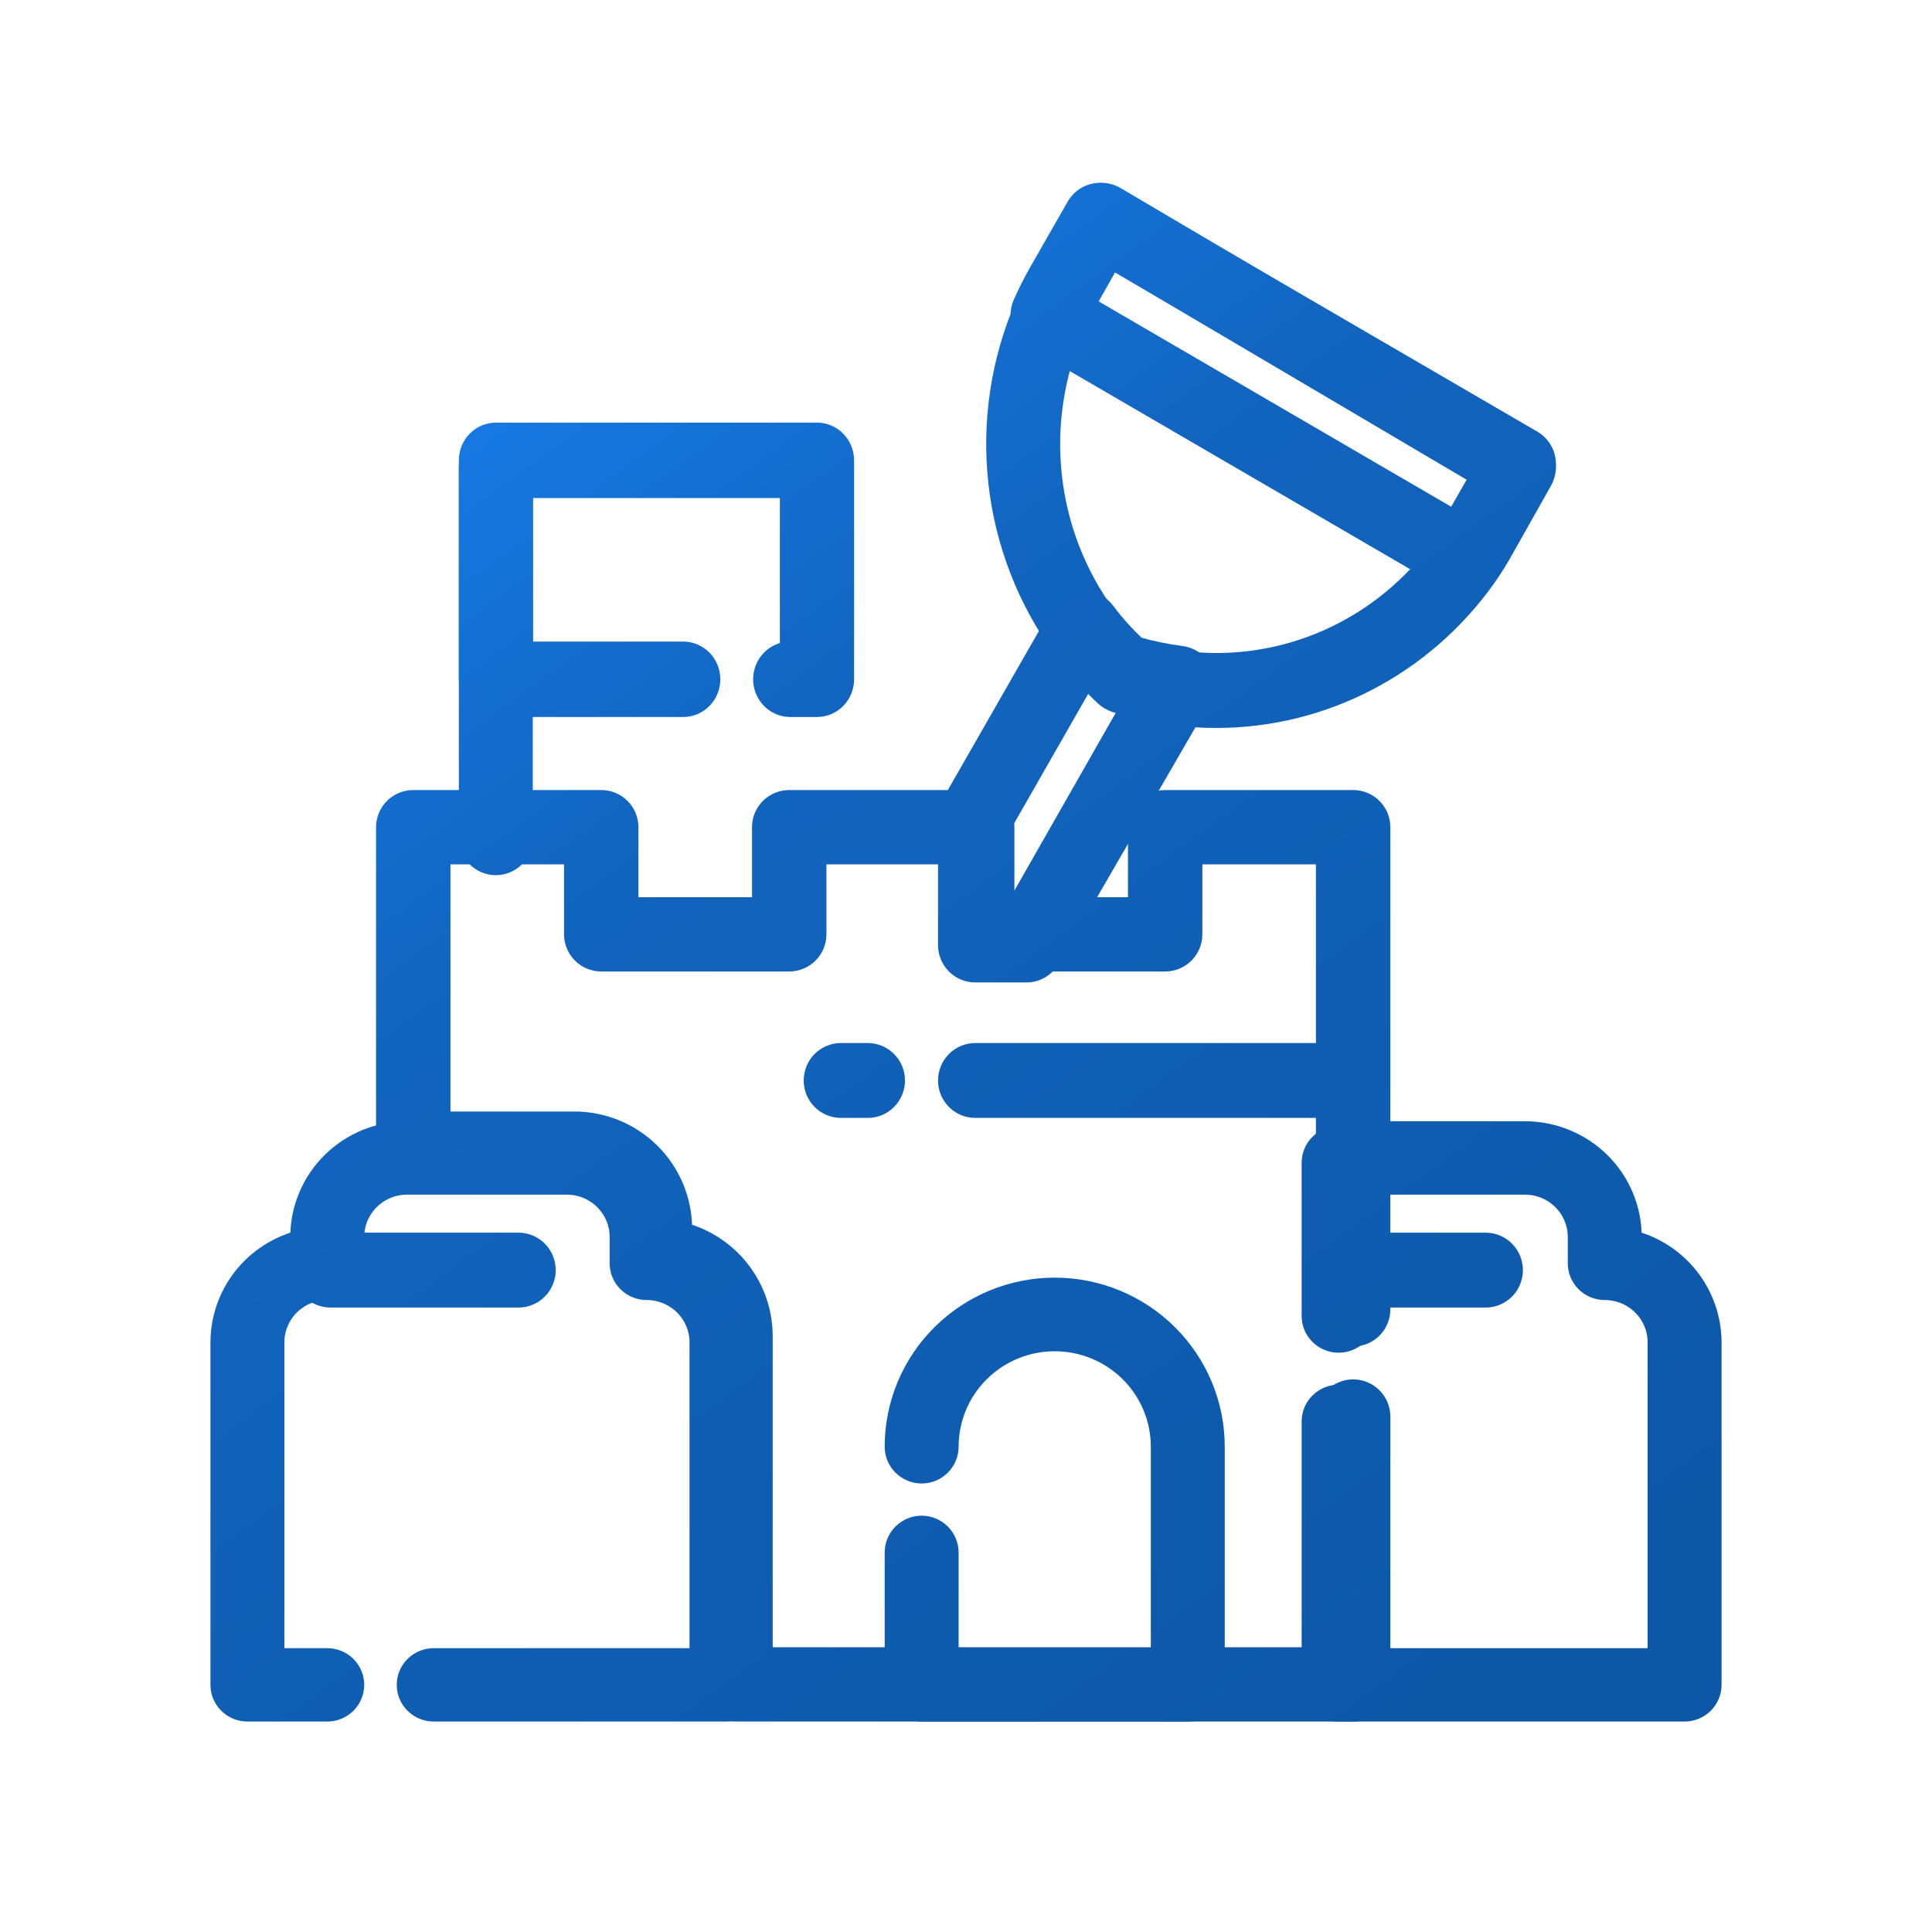
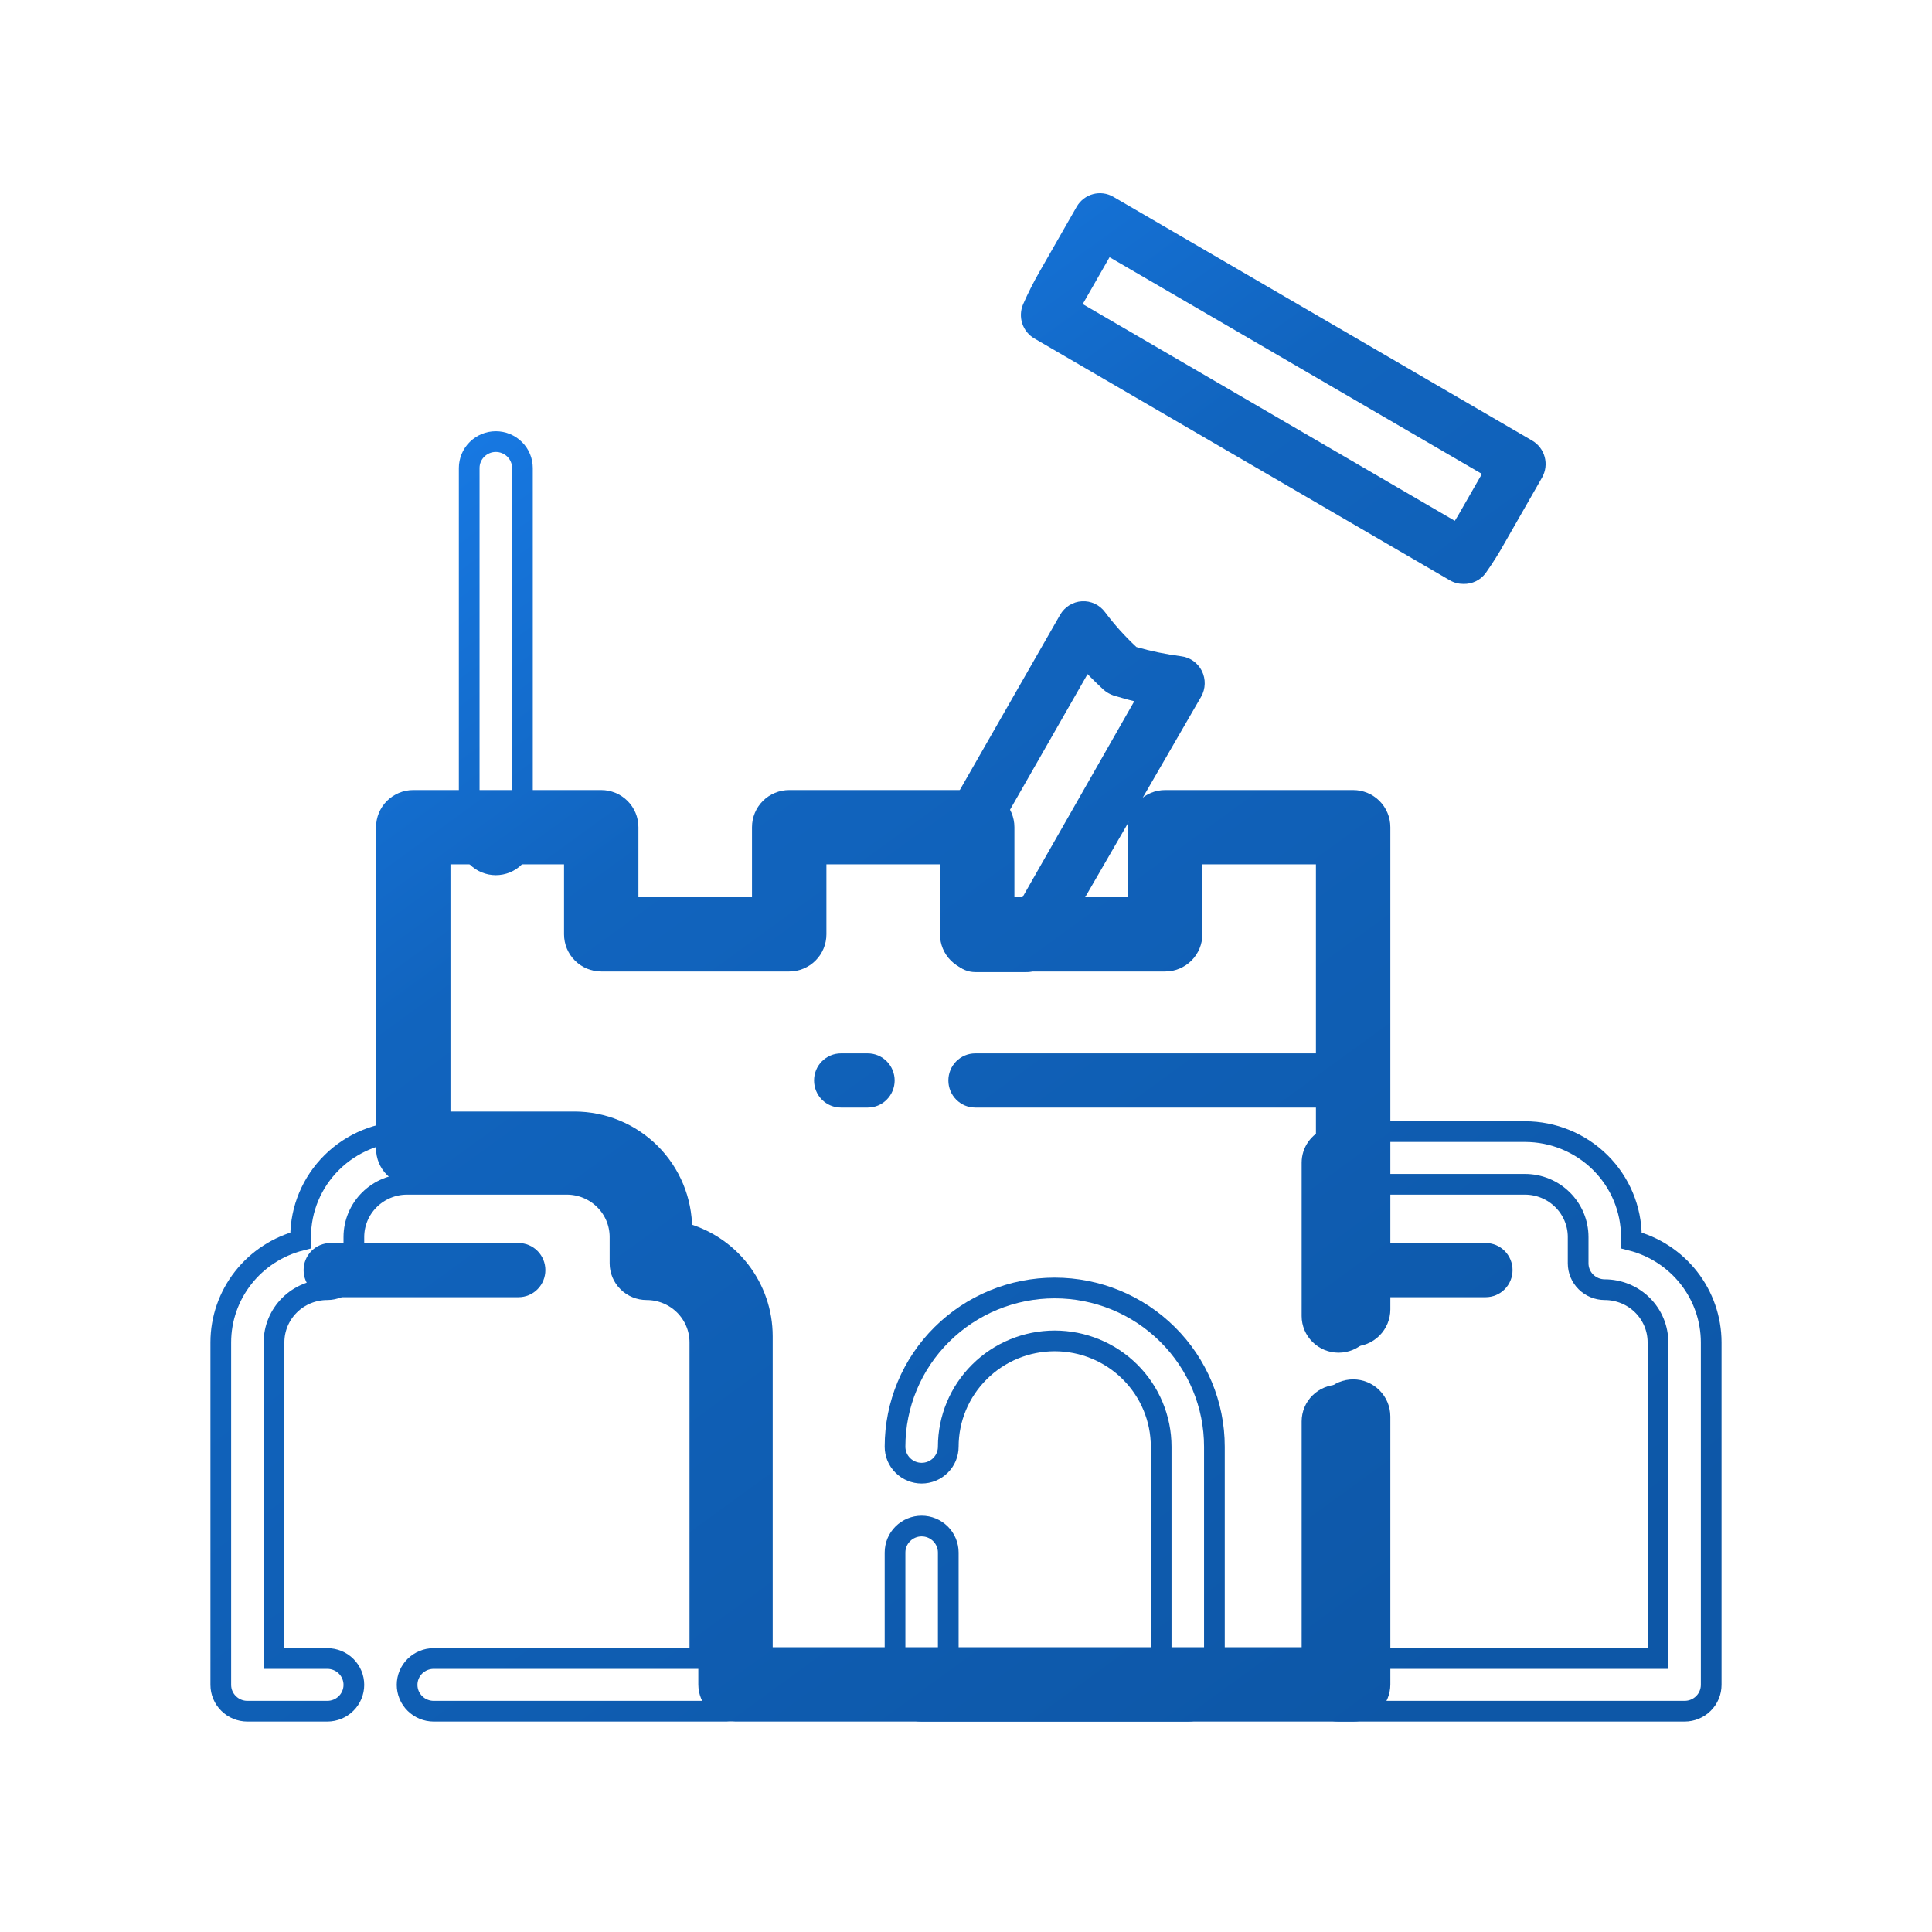
<svg xmlns="http://www.w3.org/2000/svg" width="56" height="56" viewBox="0 0 56 56" fill="none">
  <g id="Frame">
    <g id="Vector">
-       <path d="M21.057 49.6H12.571C12.367 49.6 12.171 49.52 12.026 49.376C11.881 49.233 11.8 49.039 11.8 48.836C11.8 48.634 11.881 48.44 12.026 48.296C12.171 48.153 12.367 48.073 12.571 48.073H20.286V38.909C20.286 38.504 20.123 38.116 19.834 37.829C19.544 37.543 19.152 37.382 18.743 37.382C18.538 37.382 18.342 37.301 18.197 37.158C18.053 37.015 17.971 36.821 17.971 36.618V35.855C17.971 35.45 17.809 35.061 17.52 34.775C17.23 34.488 16.838 34.327 16.429 34.327H11.8C11.391 34.327 10.998 34.488 10.709 34.775C10.42 35.061 10.257 35.45 10.257 35.855V36.618C10.257 36.821 10.176 37.015 10.031 37.158C9.887 37.301 9.69 37.382 9.486 37.382C9.077 37.382 8.684 37.543 8.395 37.829C8.105 38.116 7.943 38.504 7.943 38.909V48.073H9.486C9.69 48.073 9.887 48.153 10.031 48.296C10.176 48.44 10.257 48.634 10.257 48.836C10.257 49.039 10.176 49.233 10.031 49.376C9.887 49.52 9.69 49.6 9.486 49.6H7.171C6.967 49.6 6.771 49.52 6.626 49.376C6.481 49.233 6.4 49.039 6.4 48.836V38.909C6.401 38.232 6.628 37.575 7.047 37.04C7.466 36.505 8.052 36.123 8.714 35.954V35.855C8.714 35.045 9.039 34.268 9.618 33.695C10.197 33.122 10.982 32.8 11.8 32.8H16.429C17.247 32.8 18.032 33.122 18.61 33.695C19.189 34.268 19.514 35.045 19.514 35.855V35.954C20.176 36.123 20.763 36.505 21.182 37.04C21.601 37.575 21.828 38.232 21.829 38.909V48.836C21.829 49.039 21.747 49.233 21.603 49.376C21.458 49.52 21.262 49.6 21.057 49.6ZM48.829 49.6H38.8C38.595 49.6 38.399 49.52 38.255 49.376C38.11 49.233 38.029 49.039 38.029 48.836V41.2C38.029 40.998 38.11 40.803 38.255 40.66C38.399 40.517 38.595 40.437 38.8 40.437C39.005 40.437 39.201 40.517 39.346 40.66C39.49 40.803 39.571 40.998 39.571 41.2V48.073H48.057V38.909C48.057 38.504 47.895 38.116 47.605 37.829C47.316 37.543 46.923 37.382 46.514 37.382C46.31 37.382 46.114 37.301 45.969 37.158C45.824 37.015 45.743 36.821 45.743 36.618V35.855C45.743 35.45 45.58 35.061 45.291 34.775C45.002 34.488 44.609 34.327 44.2 34.327H39.571V38.146C39.571 38.348 39.49 38.542 39.346 38.685C39.201 38.829 39.005 38.909 38.8 38.909C38.595 38.909 38.399 38.829 38.255 38.685C38.11 38.542 38.029 38.348 38.029 38.146V33.701C38.029 33.547 38.076 33.397 38.164 33.271C38.253 33.144 38.377 33.047 38.522 32.991C38.856 32.861 39.213 32.796 39.571 32.8H44.2C45.018 32.8 45.803 33.122 46.382 33.695C46.961 34.268 47.286 35.045 47.286 35.855V35.954C47.948 36.123 48.534 36.505 48.953 37.04C49.372 37.575 49.599 38.232 49.6 38.909V48.836C49.6 49.039 49.519 49.233 49.374 49.376C49.229 49.52 49.033 49.6 48.829 49.6Z" fill="url(#paint0_linear_2_26)" />
      <path d="M39.222 49.6H21.319C21.113 49.6 20.915 49.518 20.768 49.373C20.622 49.227 20.541 49.029 20.541 48.824V38.729C20.541 38.318 20.377 37.923 20.085 37.631C19.793 37.34 19.397 37.176 18.984 37.176C18.777 37.176 18.579 37.095 18.433 36.949C18.287 36.803 18.205 36.606 18.205 36.4V35.623C18.205 35.212 18.041 34.817 17.749 34.525C17.457 34.234 17.061 34.071 16.649 34.071H11.978C11.772 34.071 11.574 33.989 11.428 33.843C11.282 33.698 11.2 33.5 11.2 33.294V23.977C11.2 23.77 11.282 23.573 11.428 23.427C11.574 23.282 11.772 23.2 11.978 23.2H17.427C17.634 23.2 17.831 23.282 17.977 23.427C18.123 23.573 18.205 23.77 18.205 23.977V26.306H22.097V23.977C22.097 23.77 22.179 23.573 22.325 23.427C22.471 23.282 22.669 23.2 22.876 23.2H28.324C28.531 23.2 28.729 23.282 28.875 23.427C29.021 23.573 29.103 23.77 29.103 23.977V26.306H32.995V23.977C32.995 23.77 33.077 23.573 33.223 23.427C33.369 23.282 33.566 23.2 33.773 23.2H39.222C39.428 23.2 39.626 23.282 39.772 23.427C39.918 23.573 40 23.77 40 23.977V37.953C40 38.159 39.918 38.356 39.772 38.502C39.626 38.648 39.428 38.729 39.222 38.729C39.015 38.729 38.817 38.648 38.671 38.502C38.525 38.356 38.443 38.159 38.443 37.953V24.753H34.551V27.082C34.551 27.288 34.469 27.486 34.323 27.631C34.177 27.777 33.979 27.859 33.773 27.859H28.324C28.118 27.859 27.92 27.777 27.774 27.631C27.628 27.486 27.546 27.288 27.546 27.082V24.753H23.654V27.082C23.654 27.288 23.572 27.486 23.426 27.631C23.28 27.777 23.082 27.859 22.876 27.859H17.427C17.221 27.859 17.023 27.777 16.877 27.631C16.731 27.486 16.649 27.288 16.649 27.082V24.753H12.757V32.518H16.649C17.474 32.518 18.266 32.845 18.85 33.427C19.434 34.01 19.762 34.8 19.762 35.623V35.724C20.43 35.897 21.022 36.285 21.445 36.829C21.867 37.373 22.097 38.041 22.097 38.729V48.047H38.443V41.059C38.443 40.853 38.525 40.655 38.671 40.51C38.817 40.364 39.015 40.282 39.222 40.282C39.428 40.282 39.626 40.364 39.772 40.51C39.918 40.655 40 40.853 40 41.059V48.824C40 49.029 39.918 49.227 39.772 49.373C39.626 49.518 39.428 49.6 39.222 49.6Z" fill="url(#paint1_linear_2_26)" />
-       <path d="M34.429 49.6H26.714C26.51 49.6 26.314 49.519 26.169 49.376C26.024 49.232 25.943 49.037 25.943 48.833V45C25.943 44.797 26.024 44.602 26.169 44.458C26.314 44.314 26.51 44.233 26.714 44.233C26.919 44.233 27.115 44.314 27.26 44.458C27.404 44.602 27.486 44.797 27.486 45V48.067H33.657V41.933C33.657 41.12 33.332 40.34 32.753 39.765C32.175 39.19 31.39 38.867 30.571 38.867C29.753 38.867 28.968 39.19 28.39 39.765C27.811 40.34 27.486 41.12 27.486 41.933C27.486 42.137 27.404 42.332 27.26 42.475C27.115 42.619 26.919 42.7 26.714 42.7C26.51 42.7 26.314 42.619 26.169 42.475C26.024 42.332 25.943 42.137 25.943 41.933C25.943 40.713 26.43 39.543 27.299 38.681C28.167 37.818 29.344 37.333 30.571 37.333C31.799 37.333 32.976 37.818 33.844 38.681C34.712 39.543 35.2 40.713 35.2 41.933V48.833C35.2 49.037 35.119 49.232 34.974 49.376C34.829 49.519 34.633 49.6 34.429 49.6ZM14.371 25.067C14.167 25.067 13.971 24.986 13.826 24.842C13.681 24.698 13.6 24.503 13.6 24.3V13.567C13.6 13.363 13.681 13.168 13.826 13.025C13.971 12.881 14.167 12.8 14.371 12.8C14.576 12.8 14.772 12.881 14.917 13.025C15.062 13.168 15.143 13.363 15.143 13.567V24.3C15.143 24.503 15.062 24.698 14.917 24.842C14.772 24.986 14.576 25.067 14.371 25.067Z" fill="url(#paint2_linear_2_26)" />
-       <path d="M23.681 20.483H22.905C22.7 20.483 22.503 20.399 22.357 20.25C22.212 20.102 22.13 19.9 22.13 19.689C22.13 19.479 22.212 19.277 22.357 19.128C22.503 18.98 22.7 18.896 22.905 18.896V14.136H15.151V18.896H19.804C20.009 18.896 20.206 18.98 20.352 19.128C20.497 19.277 20.579 19.479 20.579 19.689C20.579 19.9 20.497 20.102 20.352 20.25C20.206 20.399 20.009 20.483 19.804 20.483H14.376C14.17 20.483 13.973 20.399 13.827 20.25C13.682 20.102 13.6 19.9 13.6 19.689V13.343C13.6 13.132 13.682 12.931 13.827 12.782C13.973 12.633 14.17 12.55 14.376 12.55H23.681C23.887 12.55 24.084 12.633 24.229 12.782C24.375 12.931 24.456 13.132 24.456 13.343V19.689C24.456 19.9 24.375 20.102 24.229 20.25C24.084 20.399 23.887 20.483 23.681 20.483ZM35.235 20.8C34.838 20.801 34.442 20.775 34.049 20.721C33.465 20.653 32.888 20.528 32.327 20.348C32.218 20.31 32.118 20.251 32.032 20.173C31.593 19.764 31.193 19.312 30.838 18.825C29.797 17.415 29.145 15.746 28.948 13.991C28.752 12.236 29.019 10.459 29.722 8.845C29.858 8.525 30.011 8.213 30.179 7.909L31.257 5.997C31.308 5.906 31.376 5.826 31.457 5.762C31.538 5.698 31.631 5.651 31.73 5.624C31.929 5.574 32.139 5.603 32.319 5.703L44.409 12.843C44.498 12.895 44.575 12.964 44.638 13.047C44.701 13.13 44.746 13.224 44.773 13.325C44.8 13.426 44.807 13.532 44.793 13.636C44.78 13.739 44.747 13.839 44.696 13.93L43.618 15.842C43.45 16.148 43.267 16.445 43.067 16.73C42.169 17.994 40.991 19.022 39.63 19.729C38.268 20.437 36.762 20.804 35.235 20.8ZM32.986 18.896C33.408 19.018 33.839 19.109 34.273 19.166C35.712 19.347 37.173 19.13 38.502 18.539C39.832 17.947 40.982 17.002 41.834 15.802C42.008 15.567 42.166 15.321 42.307 15.064L42.997 13.843L32.211 7.48L31.521 8.702C31.376 8.958 31.246 9.223 31.133 9.495C30.542 10.851 30.317 12.344 30.482 13.819C30.647 15.294 31.196 16.697 32.071 17.881C32.346 18.246 32.653 18.586 32.986 18.896Z" fill="url(#paint3_linear_2_26)" />
      <path d="M42.417 16.925C42.28 16.926 42.146 16.891 42.028 16.823L29.981 9.811C29.816 9.715 29.691 9.561 29.631 9.379C29.571 9.197 29.579 8.998 29.654 8.822C29.795 8.499 29.954 8.185 30.129 7.879L31.211 5.987C31.315 5.809 31.485 5.679 31.683 5.626C31.881 5.573 32.092 5.601 32.27 5.704L44.41 12.771C44.589 12.875 44.719 13.045 44.773 13.245C44.827 13.445 44.8 13.659 44.699 13.839L43.616 15.732C43.448 16.035 43.263 16.328 43.063 16.611C42.988 16.712 42.891 16.793 42.778 16.848C42.666 16.902 42.542 16.929 42.417 16.925ZM31.383 8.814L42.168 15.096L42.261 14.946L42.954 13.737L32.161 7.455L31.383 8.814ZM29.747 28.177H28.268C28.061 28.177 27.863 28.095 27.717 27.947C27.571 27.8 27.489 27.6 27.489 27.392V24.887C27.333 24.773 27.224 24.605 27.184 24.415C27.144 24.225 27.175 24.027 27.271 23.859L30.728 17.82C30.793 17.707 30.884 17.612 30.994 17.544C31.105 17.475 31.23 17.435 31.359 17.428C31.488 17.42 31.616 17.445 31.733 17.5C31.85 17.554 31.952 17.638 32.029 17.742C32.302 18.106 32.607 18.445 32.94 18.755C33.364 18.876 33.796 18.965 34.233 19.022C34.36 19.037 34.482 19.084 34.588 19.158C34.693 19.233 34.779 19.332 34.837 19.448C34.894 19.564 34.923 19.693 34.919 19.823C34.916 19.952 34.881 20.079 34.817 20.192L30.425 27.785C30.356 27.905 30.257 28.004 30.138 28.073C30.019 28.142 29.884 28.178 29.747 28.177ZM29.046 26.607H29.296L32.878 20.325C32.675 20.278 32.473 20.215 32.278 20.16C32.169 20.123 32.068 20.064 31.982 19.988C31.826 19.846 31.678 19.697 31.523 19.54L29 23.953C29.034 24.048 29.05 24.15 29.046 24.251V26.607ZM15.03 37.6H9.579C9.372 37.6 9.174 37.517 9.028 37.37C8.882 37.223 8.8 37.023 8.8 36.815C8.8 36.606 8.882 36.407 9.028 36.26C9.174 36.112 9.372 36.03 9.579 36.03H15.03C15.236 36.03 15.434 36.112 15.58 36.26C15.726 36.407 15.808 36.606 15.808 36.815C15.808 37.023 15.726 37.223 15.58 37.37C15.434 37.517 15.236 37.6 15.03 37.6ZM43.063 37.6H39.17C38.963 37.6 38.765 37.517 38.619 37.37C38.473 37.223 38.391 37.023 38.391 36.815C38.391 36.606 38.473 36.407 38.619 36.26C38.765 36.112 38.963 36.03 39.17 36.03H43.063C43.27 36.03 43.468 36.112 43.614 36.26C43.76 36.407 43.842 36.606 43.842 36.815C43.842 37.023 43.76 37.223 43.614 37.37C43.468 37.517 43.27 37.6 43.063 37.6ZM39.17 32.103H28.268C28.061 32.103 27.863 32.021 27.717 31.873C27.571 31.726 27.489 31.526 27.489 31.318C27.489 31.11 27.571 30.91 27.717 30.763C27.863 30.616 28.061 30.533 28.268 30.533H39.17C39.376 30.533 39.574 30.616 39.72 30.763C39.866 30.91 39.948 31.11 39.948 31.318C39.948 31.526 39.866 31.726 39.72 31.873C39.574 32.021 39.376 32.103 39.17 32.103ZM25.153 32.103H24.374C24.168 32.103 23.97 32.021 23.823 31.873C23.677 31.726 23.596 31.526 23.596 31.318C23.596 31.11 23.677 30.91 23.823 30.763C23.97 30.616 24.168 30.533 24.374 30.533H25.153C25.359 30.533 25.558 30.616 25.703 30.763C25.849 30.91 25.932 31.11 25.932 31.318C25.932 31.526 25.849 31.726 25.703 31.873C25.558 32.021 25.359 32.103 25.153 32.103Z" fill="url(#paint4_linear_2_26)" />
      <path d="M21.057 49.6H12.571C12.367 49.6 12.171 49.52 12.026 49.376C11.881 49.233 11.8 49.039 11.8 48.836C11.8 48.634 11.881 48.44 12.026 48.296C12.171 48.153 12.367 48.073 12.571 48.073H20.286V38.909C20.286 38.504 20.123 38.116 19.834 37.829C19.544 37.543 19.152 37.382 18.743 37.382C18.538 37.382 18.342 37.301 18.197 37.158C18.053 37.015 17.971 36.821 17.971 36.618V35.855C17.971 35.45 17.809 35.061 17.52 34.775C17.23 34.488 16.838 34.327 16.429 34.327H11.8C11.391 34.327 10.998 34.488 10.709 34.775C10.42 35.061 10.257 35.45 10.257 35.855V36.618C10.257 36.821 10.176 37.015 10.031 37.158C9.887 37.301 9.69 37.382 9.486 37.382C9.077 37.382 8.684 37.543 8.395 37.829C8.105 38.116 7.943 38.504 7.943 38.909V48.073H9.486C9.69 48.073 9.887 48.153 10.031 48.296C10.176 48.44 10.257 48.634 10.257 48.836C10.257 49.039 10.176 49.233 10.031 49.376C9.887 49.52 9.69 49.6 9.486 49.6H7.171C6.967 49.6 6.771 49.52 6.626 49.376C6.481 49.233 6.4 49.039 6.4 48.836V38.909C6.401 38.232 6.628 37.575 7.047 37.04C7.466 36.505 8.052 36.123 8.714 35.954V35.855C8.714 35.045 9.039 34.268 9.618 33.695C10.197 33.122 10.982 32.8 11.8 32.8H16.429C17.247 32.8 18.032 33.122 18.61 33.695C19.189 34.268 19.514 35.045 19.514 35.855V35.954C20.176 36.123 20.763 36.505 21.182 37.04C21.601 37.575 21.828 38.232 21.829 38.909V48.836C21.829 49.039 21.747 49.233 21.603 49.376C21.458 49.52 21.262 49.6 21.057 49.6ZM48.829 49.6H38.8C38.595 49.6 38.399 49.52 38.255 49.376C38.11 49.233 38.029 49.039 38.029 48.836V41.2C38.029 40.998 38.11 40.803 38.255 40.66C38.399 40.517 38.595 40.437 38.8 40.437C39.005 40.437 39.201 40.517 39.346 40.66C39.49 40.803 39.571 40.998 39.571 41.2V48.073H48.057V38.909C48.057 38.504 47.895 38.116 47.605 37.829C47.316 37.543 46.923 37.382 46.514 37.382C46.31 37.382 46.114 37.301 45.969 37.158C45.824 37.015 45.743 36.821 45.743 36.618V35.855C45.743 35.45 45.58 35.061 45.291 34.775C45.002 34.488 44.609 34.327 44.2 34.327H39.571V38.146C39.571 38.348 39.49 38.542 39.346 38.685C39.201 38.829 39.005 38.909 38.8 38.909C38.595 38.909 38.399 38.829 38.255 38.685C38.11 38.542 38.029 38.348 38.029 38.146V33.701C38.029 33.547 38.076 33.397 38.164 33.271C38.253 33.144 38.377 33.047 38.522 32.991C38.856 32.861 39.213 32.796 39.571 32.8H44.2C45.018 32.8 45.803 33.122 46.382 33.695C46.961 34.268 47.286 35.045 47.286 35.855V35.954C47.948 36.123 48.534 36.505 48.953 37.04C49.372 37.575 49.599 38.232 49.6 38.909V48.836C49.6 49.039 49.519 49.233 49.374 49.376C49.229 49.52 49.033 49.6 48.829 49.6Z" stroke="url(#paint5_linear_2_26)" stroke-width="0.6" />
      <path d="M39.222 49.6H21.319C21.113 49.6 20.915 49.518 20.768 49.373C20.622 49.227 20.541 49.029 20.541 48.824V38.729C20.541 38.318 20.377 37.923 20.085 37.631C19.793 37.34 19.397 37.176 18.984 37.176C18.777 37.176 18.579 37.095 18.433 36.949C18.287 36.803 18.205 36.606 18.205 36.4V35.623C18.205 35.212 18.041 34.817 17.749 34.525C17.457 34.234 17.061 34.071 16.649 34.071H11.978C11.772 34.071 11.574 33.989 11.428 33.843C11.282 33.698 11.2 33.5 11.2 33.294V23.977C11.2 23.77 11.282 23.573 11.428 23.427C11.574 23.282 11.772 23.2 11.978 23.2H17.427C17.634 23.2 17.831 23.282 17.977 23.427C18.123 23.573 18.205 23.77 18.205 23.977V26.306H22.097V23.977C22.097 23.77 22.179 23.573 22.325 23.427C22.471 23.282 22.669 23.2 22.876 23.2H28.324C28.531 23.2 28.729 23.282 28.875 23.427C29.021 23.573 29.103 23.77 29.103 23.977V26.306H32.995V23.977C32.995 23.77 33.077 23.573 33.223 23.427C33.369 23.282 33.566 23.2 33.773 23.2H39.222C39.428 23.2 39.626 23.282 39.772 23.427C39.918 23.573 40 23.77 40 23.977V37.953C40 38.159 39.918 38.356 39.772 38.502C39.626 38.648 39.428 38.729 39.222 38.729C39.015 38.729 38.817 38.648 38.671 38.502C38.525 38.356 38.443 38.159 38.443 37.953V24.753H34.551V27.082C34.551 27.288 34.469 27.486 34.323 27.631C34.177 27.777 33.979 27.859 33.773 27.859H28.324C28.118 27.859 27.92 27.777 27.774 27.631C27.628 27.486 27.546 27.288 27.546 27.082V24.753H23.654V27.082C23.654 27.288 23.572 27.486 23.426 27.631C23.28 27.777 23.082 27.859 22.876 27.859H17.427C17.221 27.859 17.023 27.777 16.877 27.631C16.731 27.486 16.649 27.288 16.649 27.082V24.753H12.757V32.518H16.649C17.474 32.518 18.266 32.845 18.85 33.427C19.434 34.01 19.762 34.8 19.762 35.623V35.724C20.43 35.897 21.022 36.285 21.445 36.829C21.867 37.373 22.097 38.041 22.097 38.729V48.047H38.443V41.059C38.443 40.853 38.525 40.655 38.671 40.51C38.817 40.364 39.015 40.282 39.222 40.282C39.428 40.282 39.626 40.364 39.772 40.51C39.918 40.655 40 40.853 40 41.059V48.824C40 49.029 39.918 49.227 39.772 49.373C39.626 49.518 39.428 49.6 39.222 49.6Z" stroke="url(#paint6_linear_2_26)" stroke-width="0.6" />
      <path d="M34.429 49.6H26.714C26.51 49.6 26.314 49.519 26.169 49.376C26.024 49.232 25.943 49.037 25.943 48.833V45C25.943 44.797 26.024 44.602 26.169 44.458C26.314 44.314 26.51 44.233 26.714 44.233C26.919 44.233 27.115 44.314 27.26 44.458C27.404 44.602 27.486 44.797 27.486 45V48.067H33.657V41.933C33.657 41.12 33.332 40.34 32.753 39.765C32.175 39.19 31.39 38.867 30.571 38.867C29.753 38.867 28.968 39.19 28.39 39.765C27.811 40.34 27.486 41.12 27.486 41.933C27.486 42.137 27.404 42.332 27.26 42.475C27.115 42.619 26.919 42.7 26.714 42.7C26.51 42.7 26.314 42.619 26.169 42.475C26.024 42.332 25.943 42.137 25.943 41.933C25.943 40.713 26.43 39.543 27.299 38.681C28.167 37.818 29.344 37.333 30.571 37.333C31.799 37.333 32.976 37.818 33.844 38.681C34.712 39.543 35.2 40.713 35.2 41.933V48.833C35.2 49.037 35.119 49.232 34.974 49.376C34.829 49.519 34.633 49.6 34.429 49.6ZM14.371 25.067C14.167 25.067 13.971 24.986 13.826 24.842C13.681 24.698 13.6 24.503 13.6 24.3V13.567C13.6 13.363 13.681 13.168 13.826 13.025C13.971 12.881 14.167 12.8 14.371 12.8C14.576 12.8 14.772 12.881 14.917 13.025C15.062 13.168 15.143 13.363 15.143 13.567V24.3C15.143 24.503 15.062 24.698 14.917 24.842C14.772 24.986 14.576 25.067 14.371 25.067Z" stroke="url(#paint7_linear_2_26)" stroke-width="0.6" />
-       <path d="M23.681 20.483H22.905C22.7 20.483 22.503 20.399 22.357 20.25C22.212 20.102 22.13 19.9 22.13 19.689C22.13 19.479 22.212 19.277 22.357 19.128C22.503 18.98 22.7 18.896 22.905 18.896V14.136H15.151V18.896H19.804C20.009 18.896 20.206 18.98 20.352 19.128C20.497 19.277 20.579 19.479 20.579 19.689C20.579 19.9 20.497 20.102 20.352 20.25C20.206 20.399 20.009 20.483 19.804 20.483H14.376C14.17 20.483 13.973 20.399 13.827 20.25C13.682 20.102 13.6 19.9 13.6 19.689V13.343C13.6 13.132 13.682 12.931 13.827 12.782C13.973 12.633 14.17 12.55 14.376 12.55H23.681C23.887 12.55 24.084 12.633 24.229 12.782C24.375 12.931 24.456 13.132 24.456 13.343V19.689C24.456 19.9 24.375 20.102 24.229 20.25C24.084 20.399 23.887 20.483 23.681 20.483ZM35.235 20.8C34.838 20.801 34.442 20.775 34.049 20.721C33.465 20.653 32.888 20.528 32.327 20.348C32.218 20.31 32.118 20.251 32.032 20.173C31.593 19.764 31.193 19.312 30.838 18.825C29.797 17.415 29.145 15.746 28.948 13.991C28.752 12.236 29.019 10.459 29.722 8.845C29.858 8.525 30.011 8.213 30.179 7.909L31.257 5.997C31.308 5.906 31.376 5.826 31.457 5.762C31.538 5.698 31.631 5.651 31.73 5.624C31.929 5.574 32.139 5.603 32.319 5.703L44.409 12.843C44.498 12.895 44.575 12.964 44.638 13.047C44.701 13.13 44.746 13.224 44.773 13.325C44.8 13.426 44.807 13.532 44.793 13.636C44.78 13.739 44.747 13.839 44.696 13.93L43.618 15.842C43.45 16.148 43.267 16.445 43.067 16.73C42.169 17.994 40.991 19.022 39.63 19.729C38.268 20.437 36.762 20.804 35.235 20.8ZM32.986 18.896C33.408 19.018 33.839 19.109 34.273 19.166C35.712 19.347 37.173 19.13 38.502 18.539C39.832 17.947 40.982 17.002 41.834 15.802C42.008 15.567 42.166 15.321 42.307 15.064L42.997 13.843L32.211 7.48L31.521 8.702C31.376 8.958 31.246 9.223 31.133 9.495C30.542 10.851 30.317 12.344 30.482 13.819C30.647 15.294 31.196 16.697 32.071 17.881C32.346 18.246 32.653 18.586 32.986 18.896Z" stroke="url(#paint8_linear_2_26)" stroke-width="0.6" />
-       <path d="M42.417 16.925C42.28 16.926 42.146 16.891 42.028 16.823L29.981 9.811C29.816 9.715 29.691 9.561 29.631 9.379C29.571 9.197 29.579 8.998 29.654 8.822C29.795 8.499 29.954 8.185 30.129 7.879L31.211 5.987C31.315 5.809 31.485 5.679 31.683 5.626C31.881 5.573 32.092 5.601 32.27 5.704L44.41 12.771C44.589 12.875 44.719 13.045 44.773 13.245C44.827 13.445 44.8 13.659 44.699 13.839L43.616 15.732C43.448 16.035 43.263 16.328 43.063 16.611C42.988 16.712 42.891 16.793 42.778 16.848C42.666 16.902 42.542 16.929 42.417 16.925ZM31.383 8.814L42.168 15.096L42.261 14.946L42.954 13.737L32.161 7.455L31.383 8.814ZM29.747 28.177H28.268C28.061 28.177 27.863 28.095 27.717 27.947C27.571 27.8 27.489 27.6 27.489 27.392V24.887C27.333 24.773 27.224 24.605 27.184 24.415C27.144 24.225 27.175 24.027 27.271 23.859L30.728 17.82C30.793 17.707 30.884 17.612 30.994 17.544C31.105 17.475 31.23 17.435 31.359 17.428C31.488 17.42 31.616 17.445 31.733 17.5C31.85 17.554 31.952 17.638 32.029 17.742C32.302 18.106 32.607 18.445 32.94 18.755C33.364 18.876 33.796 18.965 34.233 19.022C34.36 19.037 34.482 19.084 34.588 19.158C34.693 19.233 34.779 19.332 34.837 19.448C34.894 19.564 34.923 19.693 34.919 19.823C34.916 19.952 34.881 20.079 34.817 20.192L30.425 27.785C30.356 27.905 30.257 28.004 30.138 28.073C30.019 28.142 29.884 28.178 29.747 28.177ZM29.046 26.607H29.296L32.878 20.325C32.675 20.278 32.473 20.215 32.278 20.16C32.169 20.123 32.068 20.064 31.982 19.988C31.826 19.846 31.678 19.697 31.523 19.54L29 23.953C29.034 24.048 29.05 24.15 29.046 24.251V26.607ZM15.03 37.6H9.579C9.372 37.6 9.174 37.517 9.028 37.37C8.882 37.223 8.8 37.023 8.8 36.815C8.8 36.606 8.882 36.407 9.028 36.26C9.174 36.112 9.372 36.03 9.579 36.03H15.03C15.236 36.03 15.434 36.112 15.58 36.26C15.726 36.407 15.808 36.606 15.808 36.815C15.808 37.023 15.726 37.223 15.58 37.37C15.434 37.517 15.236 37.6 15.03 37.6ZM43.063 37.6H39.17C38.963 37.6 38.765 37.517 38.619 37.37C38.473 37.223 38.391 37.023 38.391 36.815C38.391 36.606 38.473 36.407 38.619 36.26C38.765 36.112 38.963 36.03 39.17 36.03H43.063C43.27 36.03 43.468 36.112 43.614 36.26C43.76 36.407 43.842 36.606 43.842 36.815C43.842 37.023 43.76 37.223 43.614 37.37C43.468 37.517 43.27 37.6 43.063 37.6ZM39.17 32.103H28.268C28.061 32.103 27.863 32.021 27.717 31.873C27.571 31.726 27.489 31.526 27.489 31.318C27.489 31.11 27.571 30.91 27.717 30.763C27.863 30.616 28.061 30.533 28.268 30.533H39.17C39.376 30.533 39.574 30.616 39.72 30.763C39.866 30.91 39.948 31.11 39.948 31.318C39.948 31.526 39.866 31.726 39.72 31.873C39.574 32.021 39.376 32.103 39.17 32.103ZM25.153 32.103H24.374C24.168 32.103 23.97 32.021 23.823 31.873C23.677 31.726 23.596 31.526 23.596 31.318C23.596 31.11 23.677 30.91 23.823 30.763C23.97 30.616 24.168 30.533 24.374 30.533H25.153C25.359 30.533 25.558 30.616 25.703 30.763C25.849 30.91 25.932 31.11 25.932 31.318C25.932 31.526 25.849 31.726 25.703 31.873C25.558 32.021 25.359 32.103 25.153 32.103Z" stroke="url(#paint9_linear_2_26)" stroke-width="0.6" />
    </g>
  </g>
  <defs>
    <linearGradient id="paint0_linear_2_26" x1="12.186" y1="8.35" x2="41.821" y2="49.086" gradientUnits="userSpaceOnUse">
      <stop stop-color="#197FEE" />
      <stop offset="0.34" stop-color="#1164BE" />
      <stop offset="1" stop-color="#0D57A7" />
    </linearGradient>
    <linearGradient id="paint1_linear_2_26" x1="12.186" y1="8.35" x2="41.821" y2="49.086" gradientUnits="userSpaceOnUse">
      <stop stop-color="#197FEE" />
      <stop offset="0.34" stop-color="#1164BE" />
      <stop offset="1" stop-color="#0D57A7" />
    </linearGradient>
    <linearGradient id="paint2_linear_2_26" x1="12.186" y1="8.35" x2="41.821" y2="49.086" gradientUnits="userSpaceOnUse">
      <stop stop-color="#197FEE" />
      <stop offset="0.34" stop-color="#1164BE" />
      <stop offset="1" stop-color="#0D57A7" />
    </linearGradient>
    <linearGradient id="paint3_linear_2_26" x1="12.186" y1="8.35" x2="41.821" y2="49.086" gradientUnits="userSpaceOnUse">
      <stop stop-color="#197FEE" />
      <stop offset="0.34" stop-color="#1164BE" />
      <stop offset="1" stop-color="#0D57A7" />
    </linearGradient>
    <linearGradient id="paint4_linear_2_26" x1="12.186" y1="8.35" x2="41.821" y2="49.086" gradientUnits="userSpaceOnUse">
      <stop stop-color="#197FEE" />
      <stop offset="0.34" stop-color="#1164BE" />
      <stop offset="1" stop-color="#0D57A7" />
    </linearGradient>
    <linearGradient id="paint5_linear_2_26" x1="12.186" y1="8.35" x2="41.821" y2="49.086" gradientUnits="userSpaceOnUse">
      <stop stop-color="#197FEE" />
      <stop offset="0.34" stop-color="#1164BE" />
      <stop offset="1" stop-color="#0D57A7" />
    </linearGradient>
    <linearGradient id="paint6_linear_2_26" x1="12.186" y1="8.35" x2="41.821" y2="49.086" gradientUnits="userSpaceOnUse">
      <stop stop-color="#197FEE" />
      <stop offset="0.34" stop-color="#1164BE" />
      <stop offset="1" stop-color="#0D57A7" />
    </linearGradient>
    <linearGradient id="paint7_linear_2_26" x1="12.186" y1="8.35" x2="41.821" y2="49.086" gradientUnits="userSpaceOnUse">
      <stop stop-color="#197FEE" />
      <stop offset="0.34" stop-color="#1164BE" />
      <stop offset="1" stop-color="#0D57A7" />
    </linearGradient>
    <linearGradient id="paint8_linear_2_26" x1="12.186" y1="8.35" x2="41.821" y2="49.086" gradientUnits="userSpaceOnUse">
      <stop stop-color="#197FEE" />
      <stop offset="0.34" stop-color="#1164BE" />
      <stop offset="1" stop-color="#0D57A7" />
    </linearGradient>
    <linearGradient id="paint9_linear_2_26" x1="12.186" y1="8.35" x2="41.821" y2="49.086" gradientUnits="userSpaceOnUse">
      <stop stop-color="#197FEE" />
      <stop offset="0.34" stop-color="#1164BE" />
      <stop offset="1" stop-color="#0D57A7" />
    </linearGradient>
  </defs>
</svg>